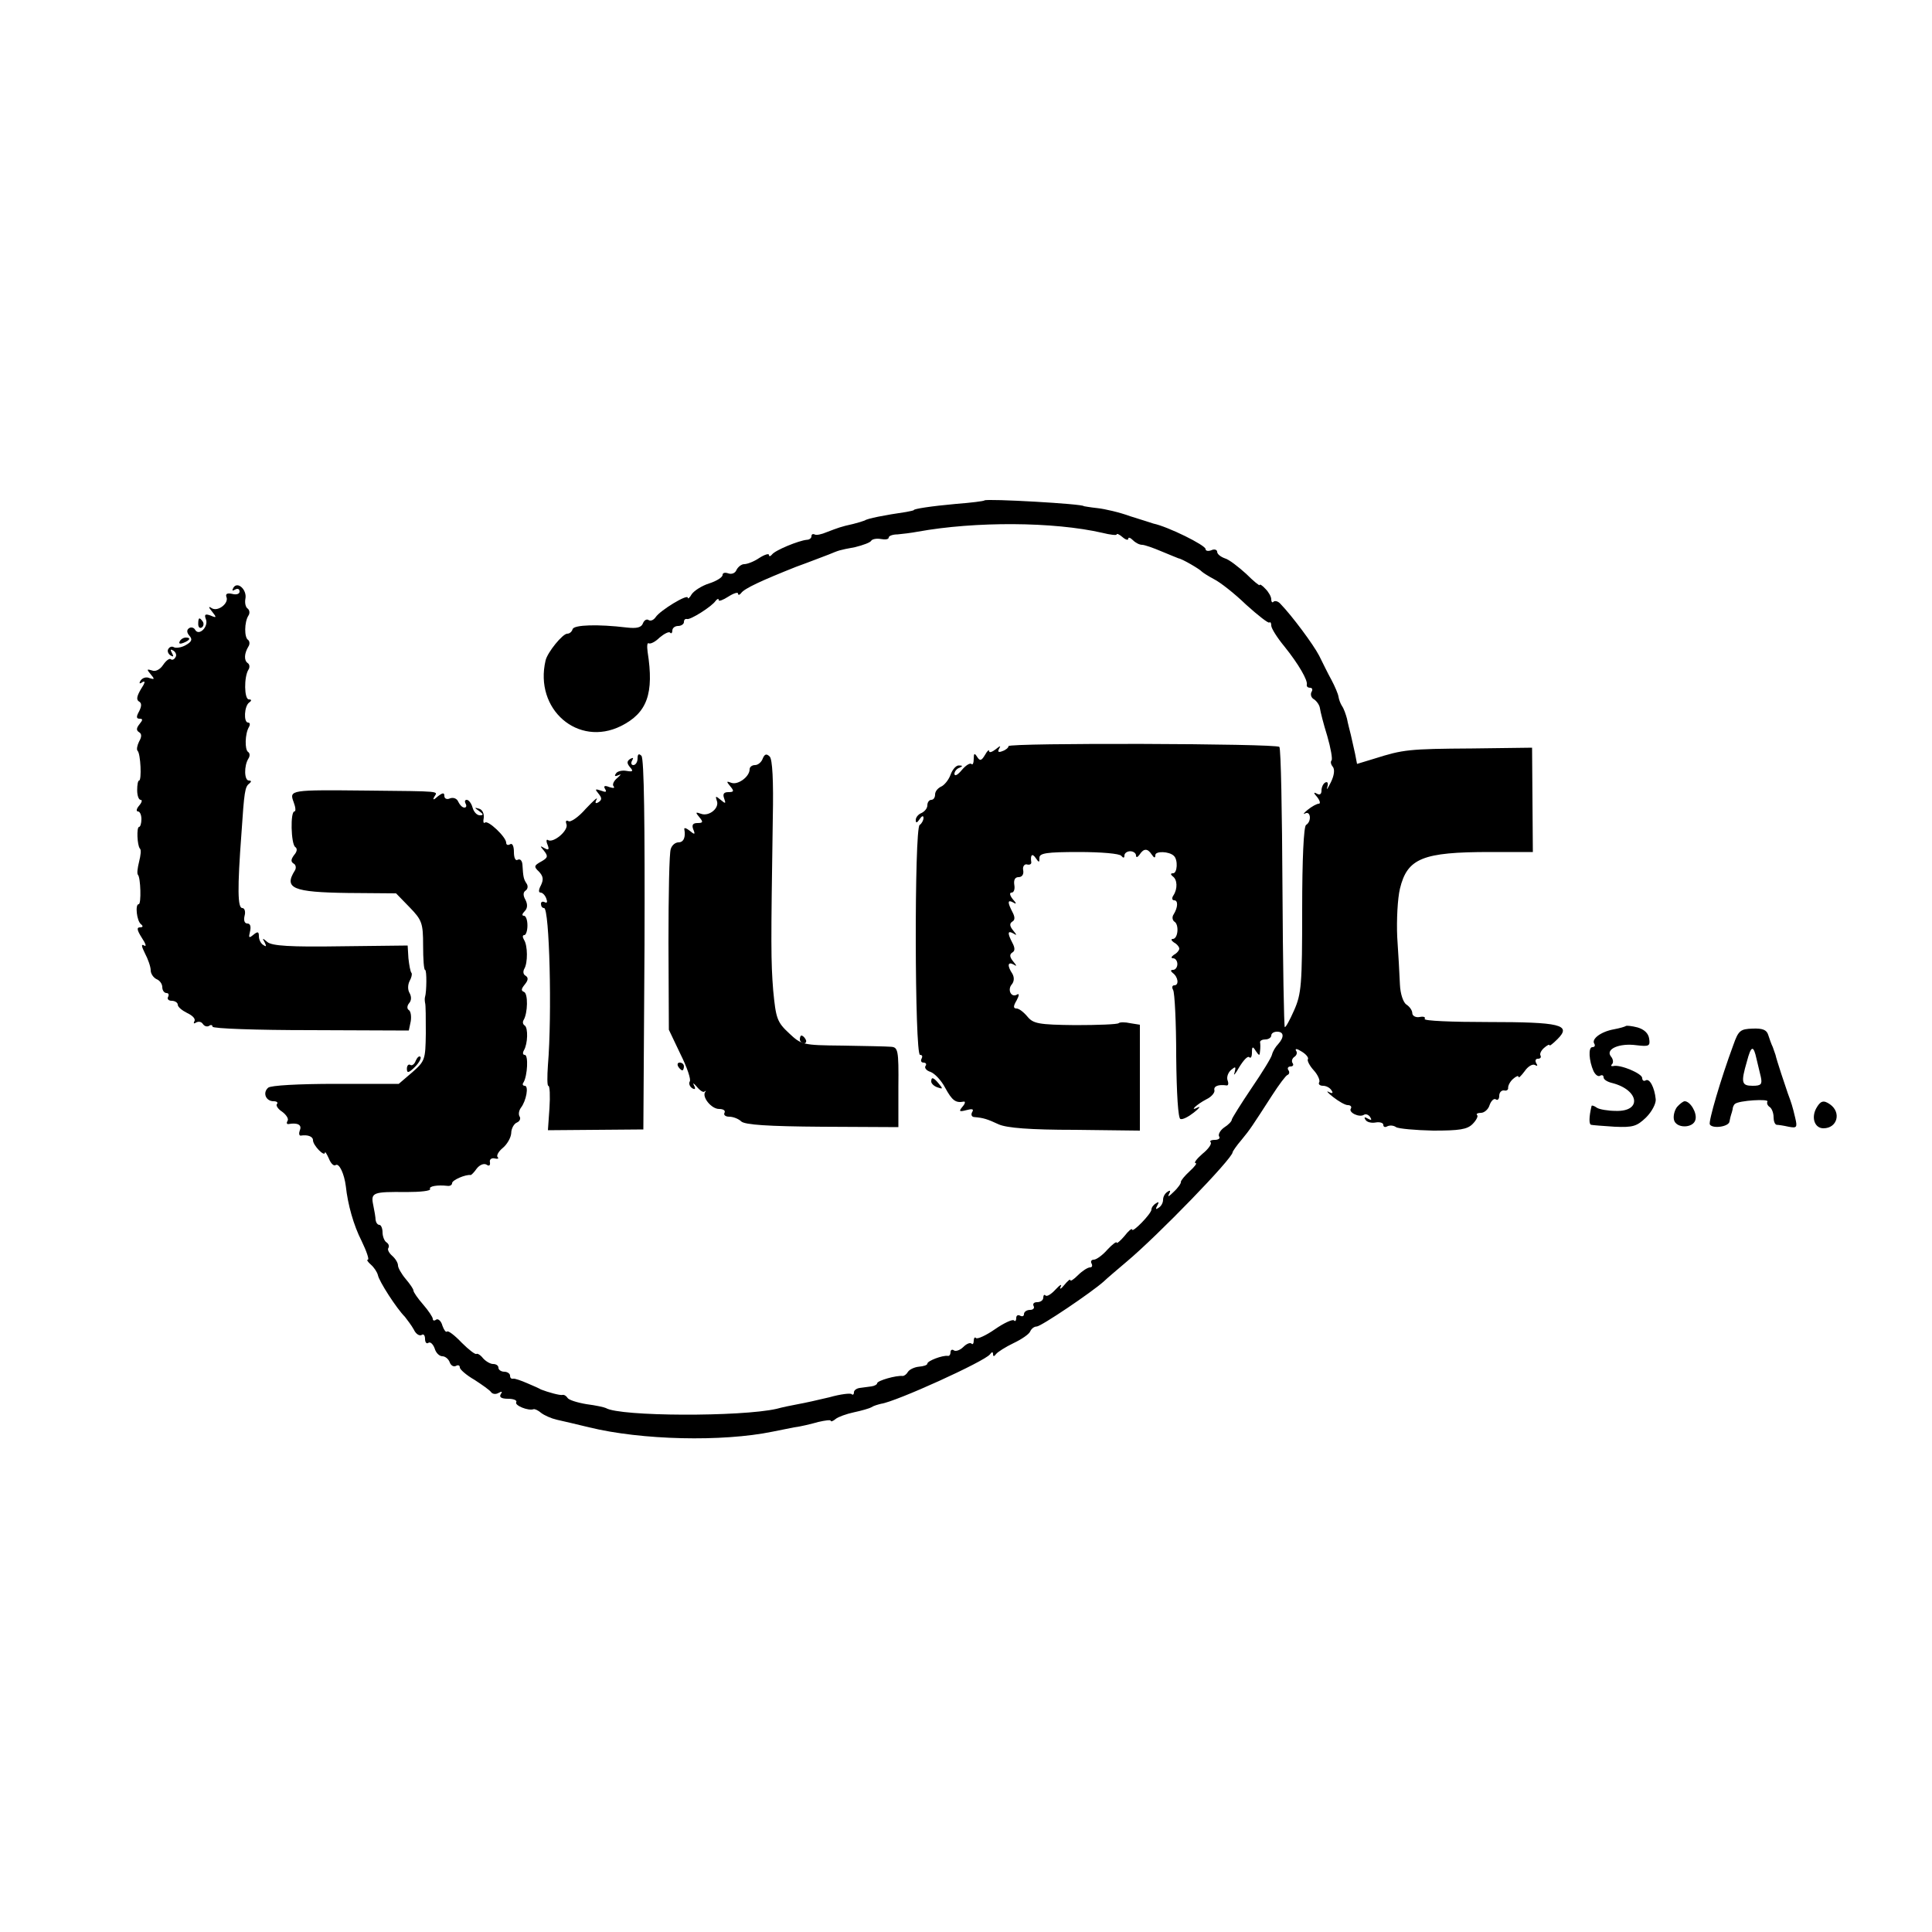
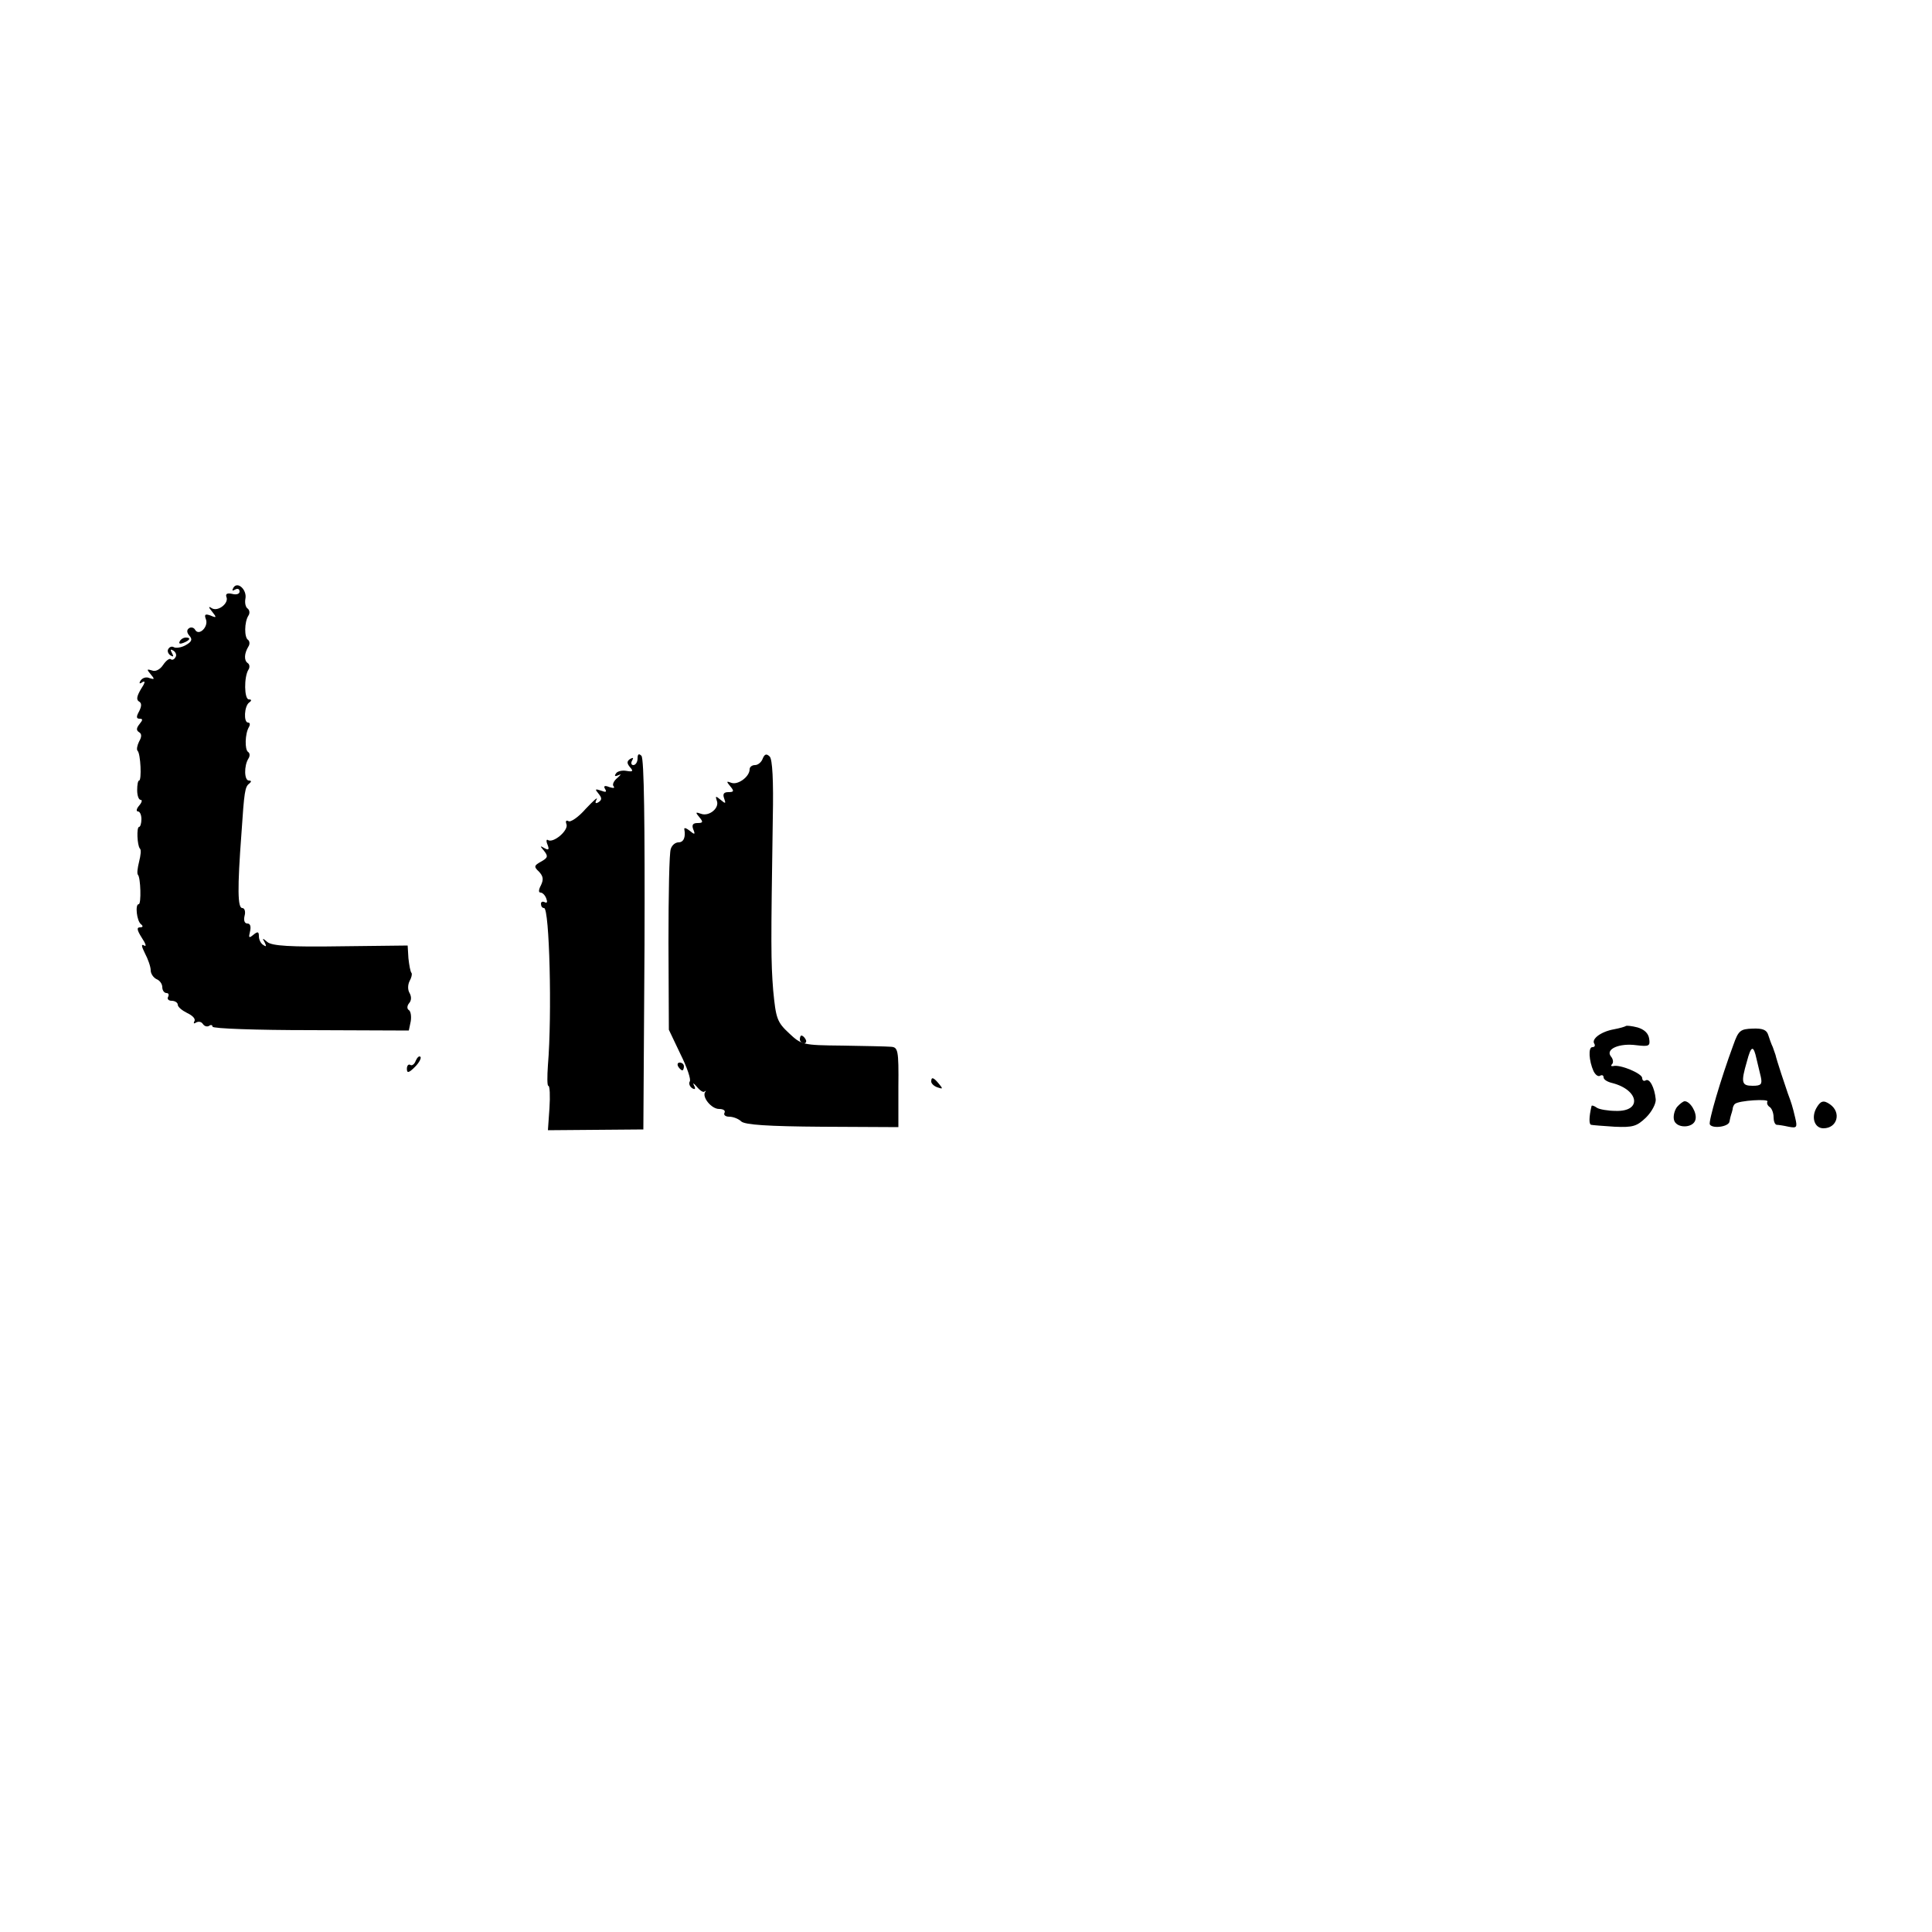
<svg xmlns="http://www.w3.org/2000/svg" version="1.0" width="500pt" height="500pt" viewBox="0 0 500 500" preserveAspectRatio="xMidYMid meet">
  <g transform="translate(0,500) scale(0.1,-0.1)" fill="#000000" stroke="none">
-     <path d="M2548 3705 c-2 -2 -34 -6 -73 -9 -67 -6 -110 -13 -110 -16 0 -1 -9 -3 -20 -5 -55 -8 -101 -17 -107 -22 -5 -2 -18 -6 -30 -9 -32 -7 -39 -10 -68 -21 -14 -6 -28 -9 -32 -6 -5 2 -8 0 -8 -5 0 -5 -6 -9 -12 -9 -21 -2 -82 -27 -90 -38 -4 -5 -8 -6 -8 -1 0 4 -11 1 -25 -8 -13 -9 -31 -16 -39 -16 -7 0 -16 -7 -20 -15 -3 -8 -12 -12 -21 -9 -8 3 -15 2 -15 -4 0 -6 -16 -16 -35 -22 -19 -6 -39 -19 -45 -28 -5 -9 -10 -13 -10 -9 0 11 -72 -33 -83 -50 -5 -7 -12 -11 -18 -8 -5 4 -12 0 -15 -8 -4 -11 -16 -14 -42 -11 -75 9 -136 7 -140 -4 -2 -7 -8 -12 -14 -12 -12 0 -51 -48 -56 -69 -30 -127 84 -225 195 -170 68 34 86 84 69 192 -2 15 -1 25 3 22 5 -2 17 4 28 15 12 10 24 16 27 13 3 -4 6 -1 6 5 0 7 7 12 15 12 8 0 15 5 15 10 0 6 3 9 8 8 8 -3 64 32 74 47 4 5 8 7 8 2 0 -4 11 0 25 9 14 9 25 12 25 8 0 -5 4 -4 8 1 8 12 54 33 142 68 36 13 74 28 85 32 27 11 25 11 68 19 20 5 40 12 42 17 3 4 14 6 25 4 11 -2 20 -1 20 4 0 4 10 8 23 8 12 1 36 4 52 7 149 27 352 26 478 -3 20 -5 37 -7 37 -4 0 3 7 0 15 -7 8 -7 15 -9 15 -4 0 4 5 3 12 -4 7 -7 17 -12 24 -12 6 0 29 -8 50 -17 22 -9 41 -17 44 -18 9 -1 55 -28 60 -34 3 -3 17 -12 32 -20 16 -8 53 -37 83 -66 31 -28 58 -49 60 -46 3 2 5 -1 5 -8 0 -7 15 -31 34 -54 37 -46 61 -88 58 -99 -1 -5 3 -8 9 -8 5 0 7 -5 3 -11 -3 -6 -1 -15 7 -19 7 -5 14 -15 15 -23 1 -8 9 -40 19 -72 9 -31 14 -60 11 -63 -3 -3 -2 -10 3 -16 6 -7 4 -23 -5 -41 -8 -16 -12 -22 -9 -12 3 10 1 15 -5 12 -6 -3 -10 -13 -10 -21 0 -10 -5 -12 -12 -8 -9 5 -9 2 1 -9 7 -9 9 -17 4 -17 -5 0 -18 -7 -29 -16 -10 -8 -13 -13 -6 -9 14 7 17 -21 2 -30 -6 -4 -10 -88 -10 -219 0 -195 -2 -218 -21 -261 -11 -25 -22 -45 -24 -43 -2 2 -5 164 -6 360 -1 196 -4 360 -8 365 -7 9 -701 11 -701 2 0 -4 -7 -10 -16 -13 -10 -4 -13 -2 -8 7 5 8 2 7 -9 -2 -9 -7 -17 -10 -17 -5 0 5 -5 1 -11 -10 -9 -15 -13 -16 -20 -5 -7 11 -9 10 -9 -5 0 -11 -3 -17 -6 -13 -4 3 -15 -4 -25 -16 -10 -12 -18 -17 -19 -10 0 6 6 14 13 16 9 4 9 6 -1 6 -7 1 -17 -10 -22 -24 -5 -14 -17 -28 -25 -31 -8 -4 -15 -12 -15 -20 0 -8 -4 -14 -10 -14 -5 0 -10 -6 -10 -14 0 -8 -7 -16 -15 -20 -8 -3 -15 -11 -15 -18 0 -9 3 -8 10 2 6 9 10 10 10 3 0 -6 -5 -15 -10 -18 -14 -9 -13 -595 1 -595 6 0 7 -4 4 -10 -3 -5 -1 -10 5 -10 6 0 9 -4 5 -9 -3 -5 3 -12 13 -15 11 -4 28 -22 38 -41 18 -33 27 -40 48 -36 5 1 4 -5 -3 -13 -10 -12 -9 -14 10 -9 15 4 20 3 15 -5 -4 -7 -1 -13 6 -13 23 -2 33 -5 63 -19 21 -9 79 -14 198 -14 l167 -2 0 137 0 137 -25 4 c-13 3 -27 3 -30 0 -3 -3 -54 -5 -112 -5 -96 1 -109 4 -124 22 -10 12 -22 21 -28 21 -9 0 -9 6 0 21 7 13 7 19 1 15 -15 -9 -26 13 -13 27 6 8 6 18 1 27 -14 21 -12 32 3 24 9 -6 9 -4 -1 8 -9 11 -10 18 -2 23 7 4 7 12 0 25 -13 25 -13 33 3 24 9 -6 9 -4 -1 8 -9 11 -10 18 -2 23 7 4 7 12 0 25 -13 25 -13 33 3 24 8 -5 8 -2 -2 9 -8 10 -9 17 -3 17 6 0 9 9 7 20 -2 13 2 20 11 20 9 0 14 7 12 18 -2 9 3 16 9 15 7 -2 12 0 12 5 -3 19 2 25 11 12 9 -13 10 -13 10 0 0 12 18 15 102 15 57 0 106 -4 110 -10 5 -6 8 -6 8 1 0 6 7 11 15 11 8 0 15 -5 15 -11 0 -6 4 -5 9 2 11 17 21 17 32 0 6 -9 9 -9 9 -1 0 11 36 10 48 -2 11 -10 9 -45 -2 -45 -7 0 -7 -3 -1 -8 12 -8 13 -32 2 -49 -5 -7 -4 -13 2 -13 10 0 10 -18 -2 -37 -4 -6 -3 -14 2 -18 13 -7 10 -45 -4 -45 -5 0 -4 -4 3 -9 8 -4 14 -12 14 -16 0 -4 -6 -12 -14 -16 -7 -5 -8 -9 -2 -9 6 0 11 -7 11 -15 0 -8 -5 -15 -11 -15 -7 0 -7 -3 -1 -8 14 -10 17 -32 4 -32 -5 0 -7 -5 -3 -12 4 -6 8 -84 8 -172 1 -97 5 -161 11 -162 6 -2 21 6 35 17 14 11 18 17 10 13 -24 -12 -3 8 22 21 13 6 22 17 21 23 -3 11 10 16 31 13 5 -1 6 5 3 13 -3 8 1 20 9 27 12 10 13 9 9 -7 -4 -10 2 -4 12 14 11 18 22 30 26 26 4 -4 7 1 7 12 0 16 2 17 10 4 9 -13 10 -13 11 0 1 8 1 18 0 23 0 4 6 7 14 7 8 0 15 5 15 10 0 6 7 10 15 10 18 0 19 -14 3 -32 -7 -7 -14 -19 -16 -27 -1 -7 -25 -46 -53 -87 -27 -40 -50 -77 -51 -81 0 -5 -9 -14 -20 -21 -10 -7 -16 -18 -13 -23 4 -5 -2 -9 -11 -9 -10 0 -14 -3 -11 -6 4 -4 -6 -18 -21 -30 -15 -13 -23 -24 -18 -24 5 0 -2 -9 -15 -21 -13 -12 -23 -24 -23 -28 1 -3 -7 -15 -19 -26 -11 -11 -16 -14 -12 -6 5 9 4 12 -3 7 -7 -4 -12 -13 -12 -21 0 -8 -5 -17 -12 -21 -7 -5 -8 -3 -3 6 5 9 4 11 -3 6 -7 -4 -12 -11 -12 -16 0 -11 -50 -62 -50 -52 -1 4 -10 -4 -20 -17 -11 -13 -20 -20 -20 -17 0 4 -11 -4 -24 -18 -13 -15 -29 -26 -35 -26 -7 0 -9 -5 -6 -10 3 -6 1 -10 -4 -10 -6 0 -20 -9 -31 -20 -11 -11 -20 -17 -20 -13 0 4 -7 -2 -16 -13 -8 -10 -13 -12 -9 -4 4 8 -2 5 -13 -7 -11 -12 -22 -19 -26 -16 -3 4 -6 1 -6 -5 0 -7 -7 -12 -16 -12 -8 0 -12 -4 -9 -10 3 -5 -1 -10 -9 -10 -9 0 -16 -5 -16 -11 0 -5 -4 -7 -10 -4 -5 3 -10 1 -10 -6 0 -7 -3 -10 -6 -6 -4 3 -26 -7 -49 -23 -23 -16 -45 -26 -49 -23 -3 4 -6 0 -6 -7 0 -7 -3 -11 -6 -7 -4 3 -13 -1 -21 -9 -8 -8 -19 -12 -24 -9 -5 4 -9 1 -9 -4 0 -6 -3 -11 -7 -10 -14 2 -53 -13 -53 -20 0 -4 -10 -7 -22 -8 -11 -1 -24 -7 -28 -13 -4 -7 -10 -11 -14 -11 -16 2 -66 -12 -66 -19 0 -3 -7 -7 -15 -8 -8 -1 -22 -3 -30 -4 -8 -1 -15 -6 -15 -11 0 -6 -3 -8 -6 -5 -3 3 -29 0 -57 -8 -29 -7 -65 -15 -82 -18 -16 -3 -41 -8 -55 -12 -93 -21 -406 -20 -442 2 -4 2 -26 7 -50 10 -24 4 -46 11 -49 16 -3 5 -9 9 -13 8 -6 -2 -38 7 -56 14 -3 2 -18 9 -35 16 -16 7 -33 13 -37 12 -5 -1 -8 2 -8 8 0 5 -7 10 -15 10 -8 0 -15 5 -15 10 0 6 -6 10 -14 10 -7 0 -19 7 -26 15 -7 9 -15 13 -17 11 -3 -2 -20 11 -38 29 -18 19 -35 32 -38 29 -3 -3 -8 4 -12 15 -3 12 -11 19 -16 16 -5 -4 -9 -3 -9 2 0 4 -11 21 -25 37 -14 16 -25 32 -25 36 0 4 -9 17 -20 30 -11 13 -20 29 -20 35 0 7 -7 18 -15 25 -8 7 -13 16 -10 20 3 5 1 11 -5 15 -5 3 -10 15 -10 26 0 10 -4 19 -8 19 -5 0 -9 6 -10 13 0 6 -3 24 -6 38 -7 33 -1 35 86 34 36 0 64 3 61 8 -4 7 19 11 45 8 6 -1 12 2 12 7 0 8 35 23 48 21 2 0 9 7 16 17 7 9 18 14 25 10 7 -5 10 -2 9 6 -2 7 4 12 12 10 8 -2 12 0 8 3 -4 4 2 15 13 24 11 9 21 26 22 38 0 12 7 25 15 28 7 3 10 10 7 15 -4 6 -2 16 3 23 14 18 21 57 10 57 -5 0 -7 4 -3 9 10 17 13 71 3 71 -5 0 -6 5 -2 12 10 17 11 58 2 64 -5 3 -6 9 -3 14 11 18 12 69 1 73 -8 3 -7 8 2 19 9 11 10 18 2 23 -6 3 -7 11 -3 18 9 15 9 60 -1 75 -4 7 -4 12 1 12 4 0 8 11 8 25 0 14 -4 25 -9 25 -6 0 -5 5 2 12 7 7 8 17 2 29 -7 12 -6 20 0 24 6 4 7 12 3 18 -8 12 -9 17 -11 50 -1 10 -6 15 -12 12 -6 -4 -10 5 -10 20 0 15 -4 24 -10 20 -5 -3 -10 -2 -10 4 0 15 -48 60 -55 52 -4 -3 -5 3 -3 13 1 11 -4 21 -12 23 -13 4 -13 3 0 -6 11 -8 12 -11 2 -11 -8 0 -16 9 -19 20 -3 11 -10 20 -15 20 -5 0 -6 -4 -3 -10 3 -5 2 -10 -3 -10 -6 0 -12 7 -16 15 -3 8 -12 12 -21 9 -8 -4 -15 -1 -15 6 0 9 -4 9 -17 -1 -11 -10 -14 -10 -9 -1 9 15 22 14 -174 16 -199 2 -202 2 -190 -30 5 -13 6 -24 2 -24 -11 0 -9 -84 2 -92 6 -4 5 -12 -3 -21 -8 -11 -9 -17 -1 -22 6 -3 7 -12 3 -18 -29 -46 -5 -56 137 -58 l125 -1 35 -36 c32 -33 35 -41 35 -99 0 -35 2 -63 5 -63 5 0 4 -58 0 -70 -1 -3 -1 -9 0 -15 2 -5 2 -41 2 -80 -1 -67 -2 -71 -35 -100 l-35 -30 -163 0 c-96 0 -169 -4 -175 -10 -15 -13 -6 -35 14 -35 8 0 12 -3 9 -7 -4 -3 2 -13 13 -20 11 -8 18 -19 14 -24 -3 -5 -2 -9 3 -8 23 4 35 -2 29 -16 -3 -8 -2 -14 2 -14 18 3 32 -2 32 -12 0 -13 30 -44 31 -32 0 4 4 -2 10 -15 5 -13 13 -21 18 -17 9 5 22 -23 26 -55 5 -47 20 -101 41 -142 13 -27 20 -48 16 -48 -4 0 0 -6 8 -13 8 -7 16 -19 18 -27 3 -16 48 -86 70 -108 6 -8 17 -22 23 -33 5 -11 14 -17 20 -14 5 4 9 -1 9 -10 0 -9 4 -14 9 -10 5 3 12 -4 16 -15 3 -11 12 -20 20 -20 7 0 16 -7 19 -16 3 -8 10 -12 16 -9 5 3 10 2 10 -4 0 -5 17 -20 38 -32 20 -13 40 -27 43 -32 4 -5 12 -6 19 -2 9 5 11 4 6 -3 -5 -8 2 -12 19 -12 14 0 24 -4 21 -9 -5 -8 31 -23 45 -18 3 1 12 -3 20 -10 8 -6 26 -14 39 -17 14 -3 52 -12 85 -20 135 -33 344 -38 475 -11 14 3 39 8 55 11 17 2 45 9 63 14 17 4 32 6 32 3 0 -3 6 -1 13 5 6 5 28 13 47 17 19 4 40 10 45 13 6 4 17 7 25 9 38 5 269 110 282 128 5 7 8 7 8 0 0 -6 3 -6 8 1 4 5 24 18 45 28 21 10 40 23 43 30 3 7 10 13 17 13 11 0 143 89 174 117 6 6 33 29 59 51 80 67 274 267 274 283 0 2 10 17 23 32 23 28 26 33 79 115 18 28 36 52 40 53 5 2 6 8 2 13 -3 5 0 9 6 9 6 0 9 4 5 9 -3 5 -1 12 5 16 6 4 8 11 4 16 -3 6 3 5 14 -2 12 -7 19 -16 17 -20 -3 -3 4 -17 15 -29 11 -12 17 -27 14 -31 -3 -5 2 -9 10 -9 8 0 18 -5 22 -12 5 -7 2 -9 -7 -4 -8 4 -3 -2 11 -13 14 -11 31 -21 38 -21 7 0 11 -4 8 -9 -7 -10 22 -24 34 -16 5 3 12 0 16 -6 5 -8 3 -9 -6 -4 -8 5 -11 4 -6 -3 3 -6 15 -9 26 -7 11 2 20 -1 20 -6 0 -6 5 -7 10 -4 6 3 16 3 23 -2 6 -4 50 -8 96 -9 68 0 88 3 102 17 9 9 15 20 12 23 -4 3 1 6 10 6 8 0 19 9 22 20 4 11 11 18 16 15 5 -4 9 1 9 9 0 9 6 15 13 14 6 -2 11 2 10 7 0 6 5 16 13 23 8 7 14 9 14 5 0 -4 7 3 16 15 8 12 20 19 26 16 7 -4 8 -2 4 4 -4 7 -2 12 4 12 6 0 9 3 7 8 -3 4 1 13 9 20 8 7 14 10 14 7 0 -3 9 4 21 16 37 37 7 44 -180 44 -93 0 -167 3 -164 8 3 5 -3 7 -13 5 -10 -2 -19 3 -19 10 0 7 -7 17 -15 22 -8 5 -16 27 -17 52 -1 24 -4 79 -7 123 -2 44 1 100 7 125 19 79 59 95 233 95 l111 0 -1 135 -1 135 -155 -2 c-165 -1 -179 -3 -252 -26 l-46 -14 -5 26 c-3 14 -8 36 -11 49 -3 12 -8 31 -10 42 -3 11 -8 26 -13 33 -4 6 -8 17 -9 24 -1 7 -9 26 -18 43 -9 16 -23 45 -32 63 -15 29 -70 103 -100 134 -6 7 -14 9 -18 6 -3 -4 -6 -1 -6 6 0 7 -7 19 -15 27 -8 9 -15 13 -15 10 0 -3 -16 10 -35 29 -20 18 -44 37 -55 40 -11 4 -20 11 -20 17 0 5 -7 8 -15 4 -8 -3 -15 -2 -15 3 0 10 -97 58 -135 66 -5 2 -32 10 -60 19 -27 10 -66 19 -85 21 -19 2 -35 5 -35 5 0 6 -251 20 -257 15z" />
    <path d="M604 3479 c-4 -8 -3 -9 4 -5 7 4 12 2 12 -5 0 -6 -8 -9 -19 -6 -13 3 -18 0 -15 -8 7 -16 -22 -39 -38 -29 -9 6 -9 3 1 -9 12 -15 12 -17 -4 -10 -14 5 -17 3 -12 -10 7 -19 -18 -44 -28 -27 -3 6 -11 8 -16 4 -6 -4 -6 -11 1 -19 9 -10 6 -16 -10 -25 -11 -6 -25 -8 -30 -5 -5 3 -11 1 -14 -4 -4 -5 -1 -13 5 -17 8 -5 9 -3 4 6 -5 9 -4 11 4 6 6 -4 9 -12 5 -17 -3 -6 -9 -8 -12 -5 -3 3 -12 -3 -20 -15 -8 -12 -20 -18 -29 -14 -13 4 -14 3 -3 -10 11 -13 10 -14 -3 -10 -8 4 -18 1 -23 -6 -5 -8 -3 -10 5 -4 8 4 6 -3 -4 -18 -10 -17 -13 -27 -6 -32 8 -4 8 -12 1 -26 -8 -14 -7 -19 1 -19 9 0 9 -3 0 -14 -8 -10 -9 -16 -1 -21 7 -4 7 -12 0 -24 -5 -10 -7 -21 -4 -24 8 -7 11 -77 4 -77 -3 0 -5 -11 -5 -25 0 -14 4 -25 9 -25 5 0 3 -7 -4 -15 -7 -8 -8 -15 -3 -15 5 0 9 -9 9 -20 0 -11 -3 -20 -6 -20 -7 0 -5 -48 2 -56 4 -3 2 -18 -2 -34 -4 -16 -6 -31 -3 -34 7 -7 9 -76 2 -76 -10 0 -5 -44 6 -52 6 -5 5 -8 -3 -8 -9 0 -7 -8 5 -27 10 -15 13 -24 6 -20 -8 5 -7 -2 2 -20 8 -15 15 -35 15 -44 0 -9 7 -19 15 -23 8 -3 15 -12 15 -21 0 -8 5 -15 11 -15 5 0 7 -4 4 -10 -3 -5 1 -10 9 -10 9 0 16 -5 16 -10 0 -6 11 -15 25 -22 13 -6 22 -15 18 -21 -3 -6 -1 -7 5 -3 6 3 13 2 17 -4 4 -6 11 -8 16 -5 5 4 9 2 9 -2 0 -5 114 -9 254 -9 l254 -1 5 24 c2 13 0 26 -5 29 -5 3 -5 11 1 18 6 7 6 17 1 26 -5 8 -5 21 0 31 5 9 7 18 5 21 -3 3 -6 20 -8 38 l-2 33 -174 -2 c-129 -2 -177 1 -189 11 -13 11 -14 11 -7 -1 5 -10 4 -12 -3 -7 -7 4 -12 14 -12 23 0 12 -3 13 -14 4 -12 -10 -13 -8 -9 8 3 13 1 21 -7 21 -7 0 -10 8 -7 20 3 11 0 20 -6 20 -12 0 -13 49 -2 195 7 106 9 119 20 127 6 5 6 8 -1 8 -12 0 -13 38 -1 57 4 6 4 14 -1 17 -9 6 -8 47 2 64 4 7 3 12 -2 12 -12 0 -10 43 3 52 7 5 6 8 -1 8 -12 0 -13 58 -1 77 4 6 3 14 -2 17 -10 7 -9 25 2 43 4 6 3 14 -1 17 -10 6 -10 46 1 63 4 6 3 14 -2 18 -5 3 -8 14 -6 25 5 23 -20 47 -31 29z" />
-     <path d="M513 3385 c0 -8 4 -12 9 -9 5 3 6 10 3 15 -9 13 -12 11 -12 -6z" />
+     <path d="M513 3385 z" />
    <path d="M465 3340 c-3 -6 1 -7 9 -4 18 7 21 14 7 14 -6 0 -13 -4 -16 -10z" />
    <path d="M1650 3037 c0 -9 -5 -17 -11 -17 -5 0 -7 5 -3 12 4 7 3 8 -5 4 -9 -6 -9 -11 -1 -21 10 -11 8 -13 -9 -10 -11 2 -24 -1 -27 -7 -5 -7 -2 -8 7 -4 8 4 6 1 -3 -7 -10 -8 -14 -18 -10 -22 4 -5 -1 -5 -11 -2 -12 5 -16 3 -11 -5 5 -8 2 -9 -11 -4 -15 5 -16 4 -6 -8 9 -11 9 -16 0 -22 -8 -5 -10 -2 -5 7 4 8 -8 -3 -28 -24 -19 -22 -40 -36 -45 -32 -6 3 -8 0 -5 -8 6 -16 -34 -50 -48 -41 -4 3 -5 -3 -1 -12 5 -13 3 -15 -8 -9 -12 7 -12 6 -1 -7 11 -14 10 -18 -8 -28 -18 -10 -19 -13 -5 -26 11 -12 12 -20 5 -35 -6 -11 -7 -19 -1 -19 5 0 12 -7 15 -16 3 -8 2 -12 -4 -9 -6 3 -10 1 -10 -4 0 -6 3 -11 8 -11 14 0 21 -276 10 -407 -2 -29 -2 -53 1 -53 4 0 5 -26 3 -58 l-4 -57 124 1 123 1 3 478 c1 313 -1 482 -8 489 -7 7 -10 4 -10 -7z" />
    <path d="M1974 3037 c-3 -9 -12 -17 -20 -17 -8 0 -14 -5 -14 -11 0 -19 -30 -41 -47 -35 -13 5 -14 4 -3 -9 10 -12 10 -15 -5 -15 -12 0 -15 -5 -11 -16 5 -14 4 -15 -9 -4 -13 11 -14 10 -10 -2 8 -19 -20 -42 -41 -34 -14 5 -15 4 -4 -9 10 -12 10 -15 -5 -15 -12 0 -15 -5 -11 -16 6 -14 4 -15 -9 -4 -9 7 -15 9 -14 4 4 -21 -2 -34 -15 -34 -8 0 -17 -7 -20 -17 -4 -9 -6 -118 -6 -242 l1 -226 30 -63 c17 -34 28 -66 24 -71 -3 -5 0 -13 6 -17 8 -5 10 -2 5 7 -4 8 -1 6 7 -3 8 -10 17 -16 20 -13 4 3 5 2 2 -1 -9 -13 16 -44 36 -44 11 0 17 -4 14 -10 -3 -5 2 -10 12 -10 11 0 25 -6 31 -12 9 -9 69 -13 210 -14 l197 -1 0 103 c1 98 -1 104 -20 105 -11 1 -67 2 -125 3 -103 1 -106 2 -138 32 -31 29 -34 38 -41 111 -6 76 -6 117 -1 446 2 97 -1 152 -8 159 -8 8 -13 7 -18 -5z" />
    <path d="M4208 2345 c-2 -2 -16 -6 -32 -9 -33 -6 -58 -25 -50 -37 3 -5 1 -9 -5 -9 -11 0 -9 -35 3 -62 5 -10 12 -15 17 -12 5 3 9 1 9 -4 0 -6 10 -12 23 -15 69 -18 77 -74 9 -72 -20 0 -43 4 -49 8 -7 5 -13 7 -14 5 -7 -29 -7 -48 -1 -49 4 -1 31 -3 61 -5 47 -2 57 1 81 24 15 15 26 36 25 47 -3 31 -16 55 -26 49 -5 -3 -9 0 -9 6 0 12 -58 36 -75 31 -5 -1 -7 1 -3 5 4 4 3 13 -3 20 -15 19 22 35 66 29 33 -4 36 -2 33 17 -2 14 -13 24 -30 29 -15 4 -28 5 -30 4z" />
    <path d="M4486 2296 c-33 -89 -65 -199 -61 -206 7 -12 50 -6 51 8 1 6 3 14 4 17 1 3 3 9 4 14 0 5 3 12 6 14 9 9 90 14 84 6 -2 -4 0 -10 6 -14 5 -3 10 -15 10 -26 0 -10 3 -19 8 -20 4 0 18 -2 31 -5 21 -4 23 -2 17 23 -7 30 -10 39 -19 63 -5 14 -30 89 -32 100 -1 3 -4 12 -7 20 -4 8 -9 23 -12 32 -4 13 -15 17 -40 16 -32 -1 -37 -5 -50 -42z m60 -37 c3 -13 8 -34 11 -46 4 -19 1 -23 -21 -23 -29 0 -31 8 -15 63 11 42 17 43 25 6z" />
    <path d="M2070 2310 c0 -5 5 -10 11 -10 5 0 7 5 4 10 -3 6 -8 10 -11 10 -2 0 -4 -4 -4 -10z" />
    <path d="M1076 2255 c-3 -9 -10 -14 -14 -11 -5 3 -9 -2 -9 -10 0 -12 5 -11 21 5 11 11 17 23 14 26 -3 3 -8 -1 -12 -10z" />
    <path d="M1755 2240 c3 -5 8 -10 11 -10 2 0 4 5 4 10 0 6 -5 10 -11 10 -5 0 -7 -4 -4 -10z" />
    <path d="M2410 2201 c0 -5 7 -12 16 -15 14 -5 15 -4 4 9 -14 17 -20 19 -20 6z" />
    <path d="M4340 2135 c-6 -8 -10 -22 -8 -32 4 -24 51 -24 56 0 4 18 -14 47 -28 47 -4 0 -13 -7 -20 -15z" />
    <path d="M4700 2131 c-13 -25 -3 -51 19 -51 36 0 47 41 17 62 -17 12 -25 9 -36 -11z" />
  </g>
</svg>